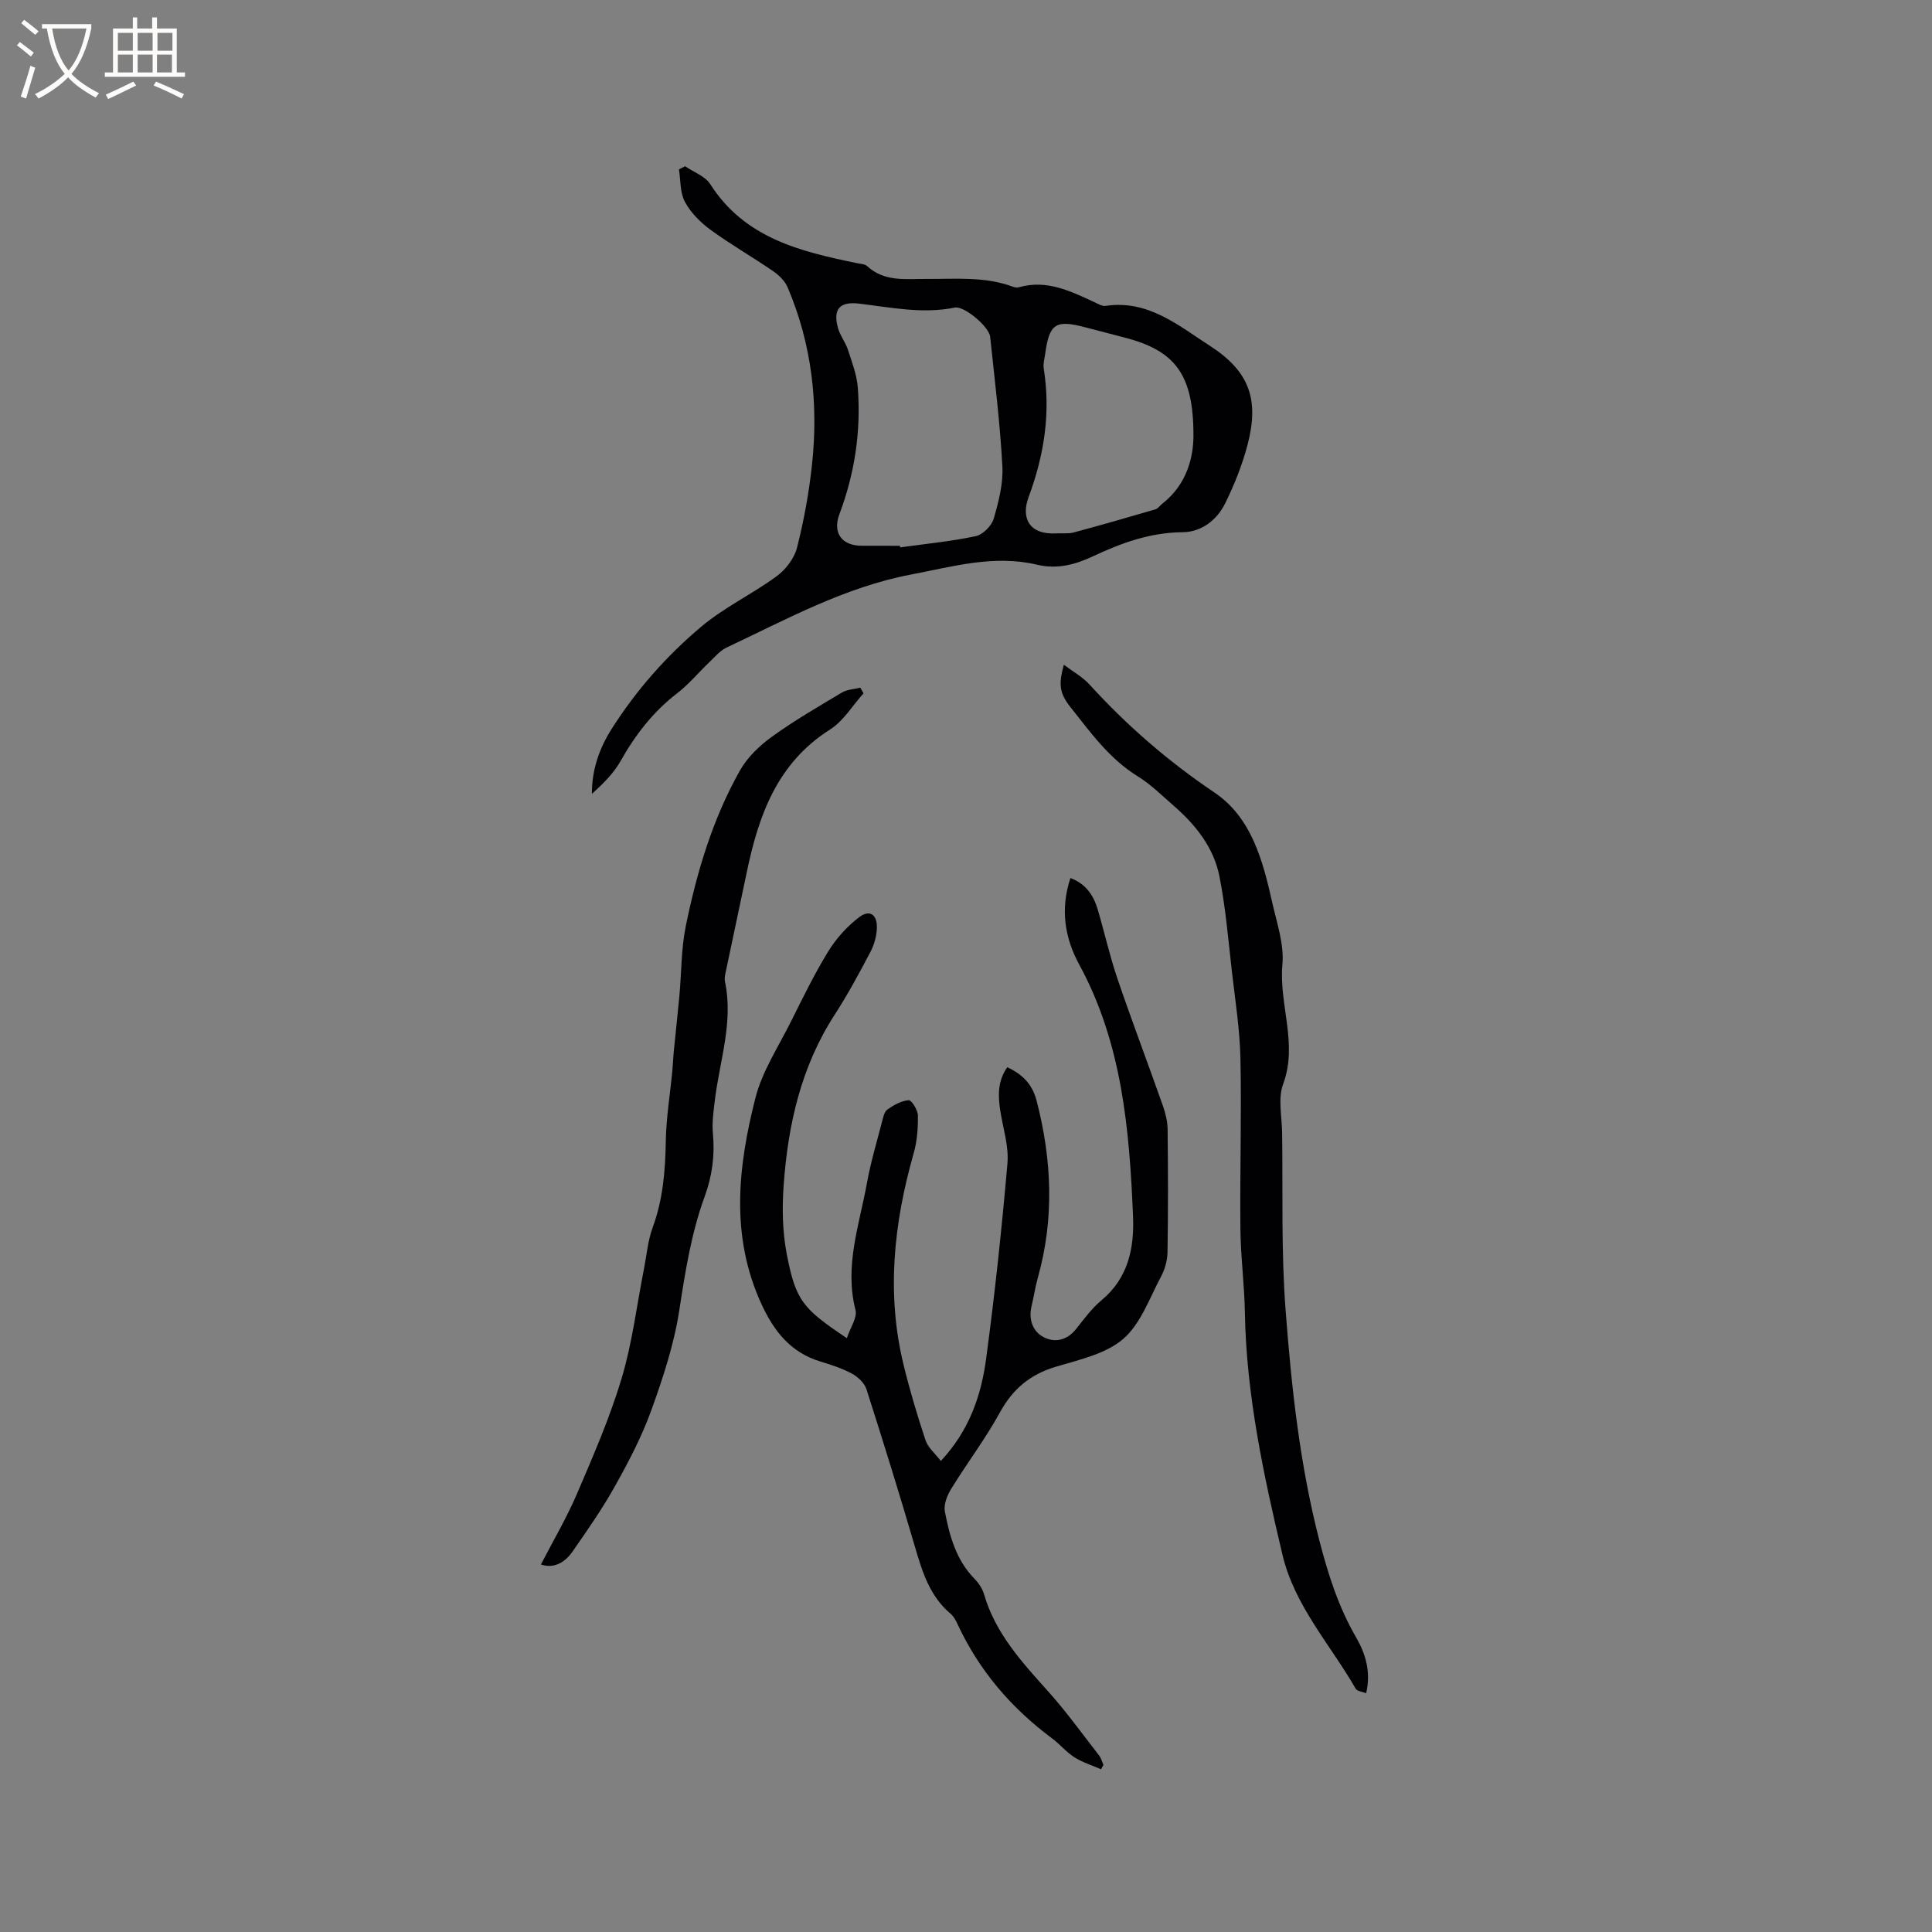
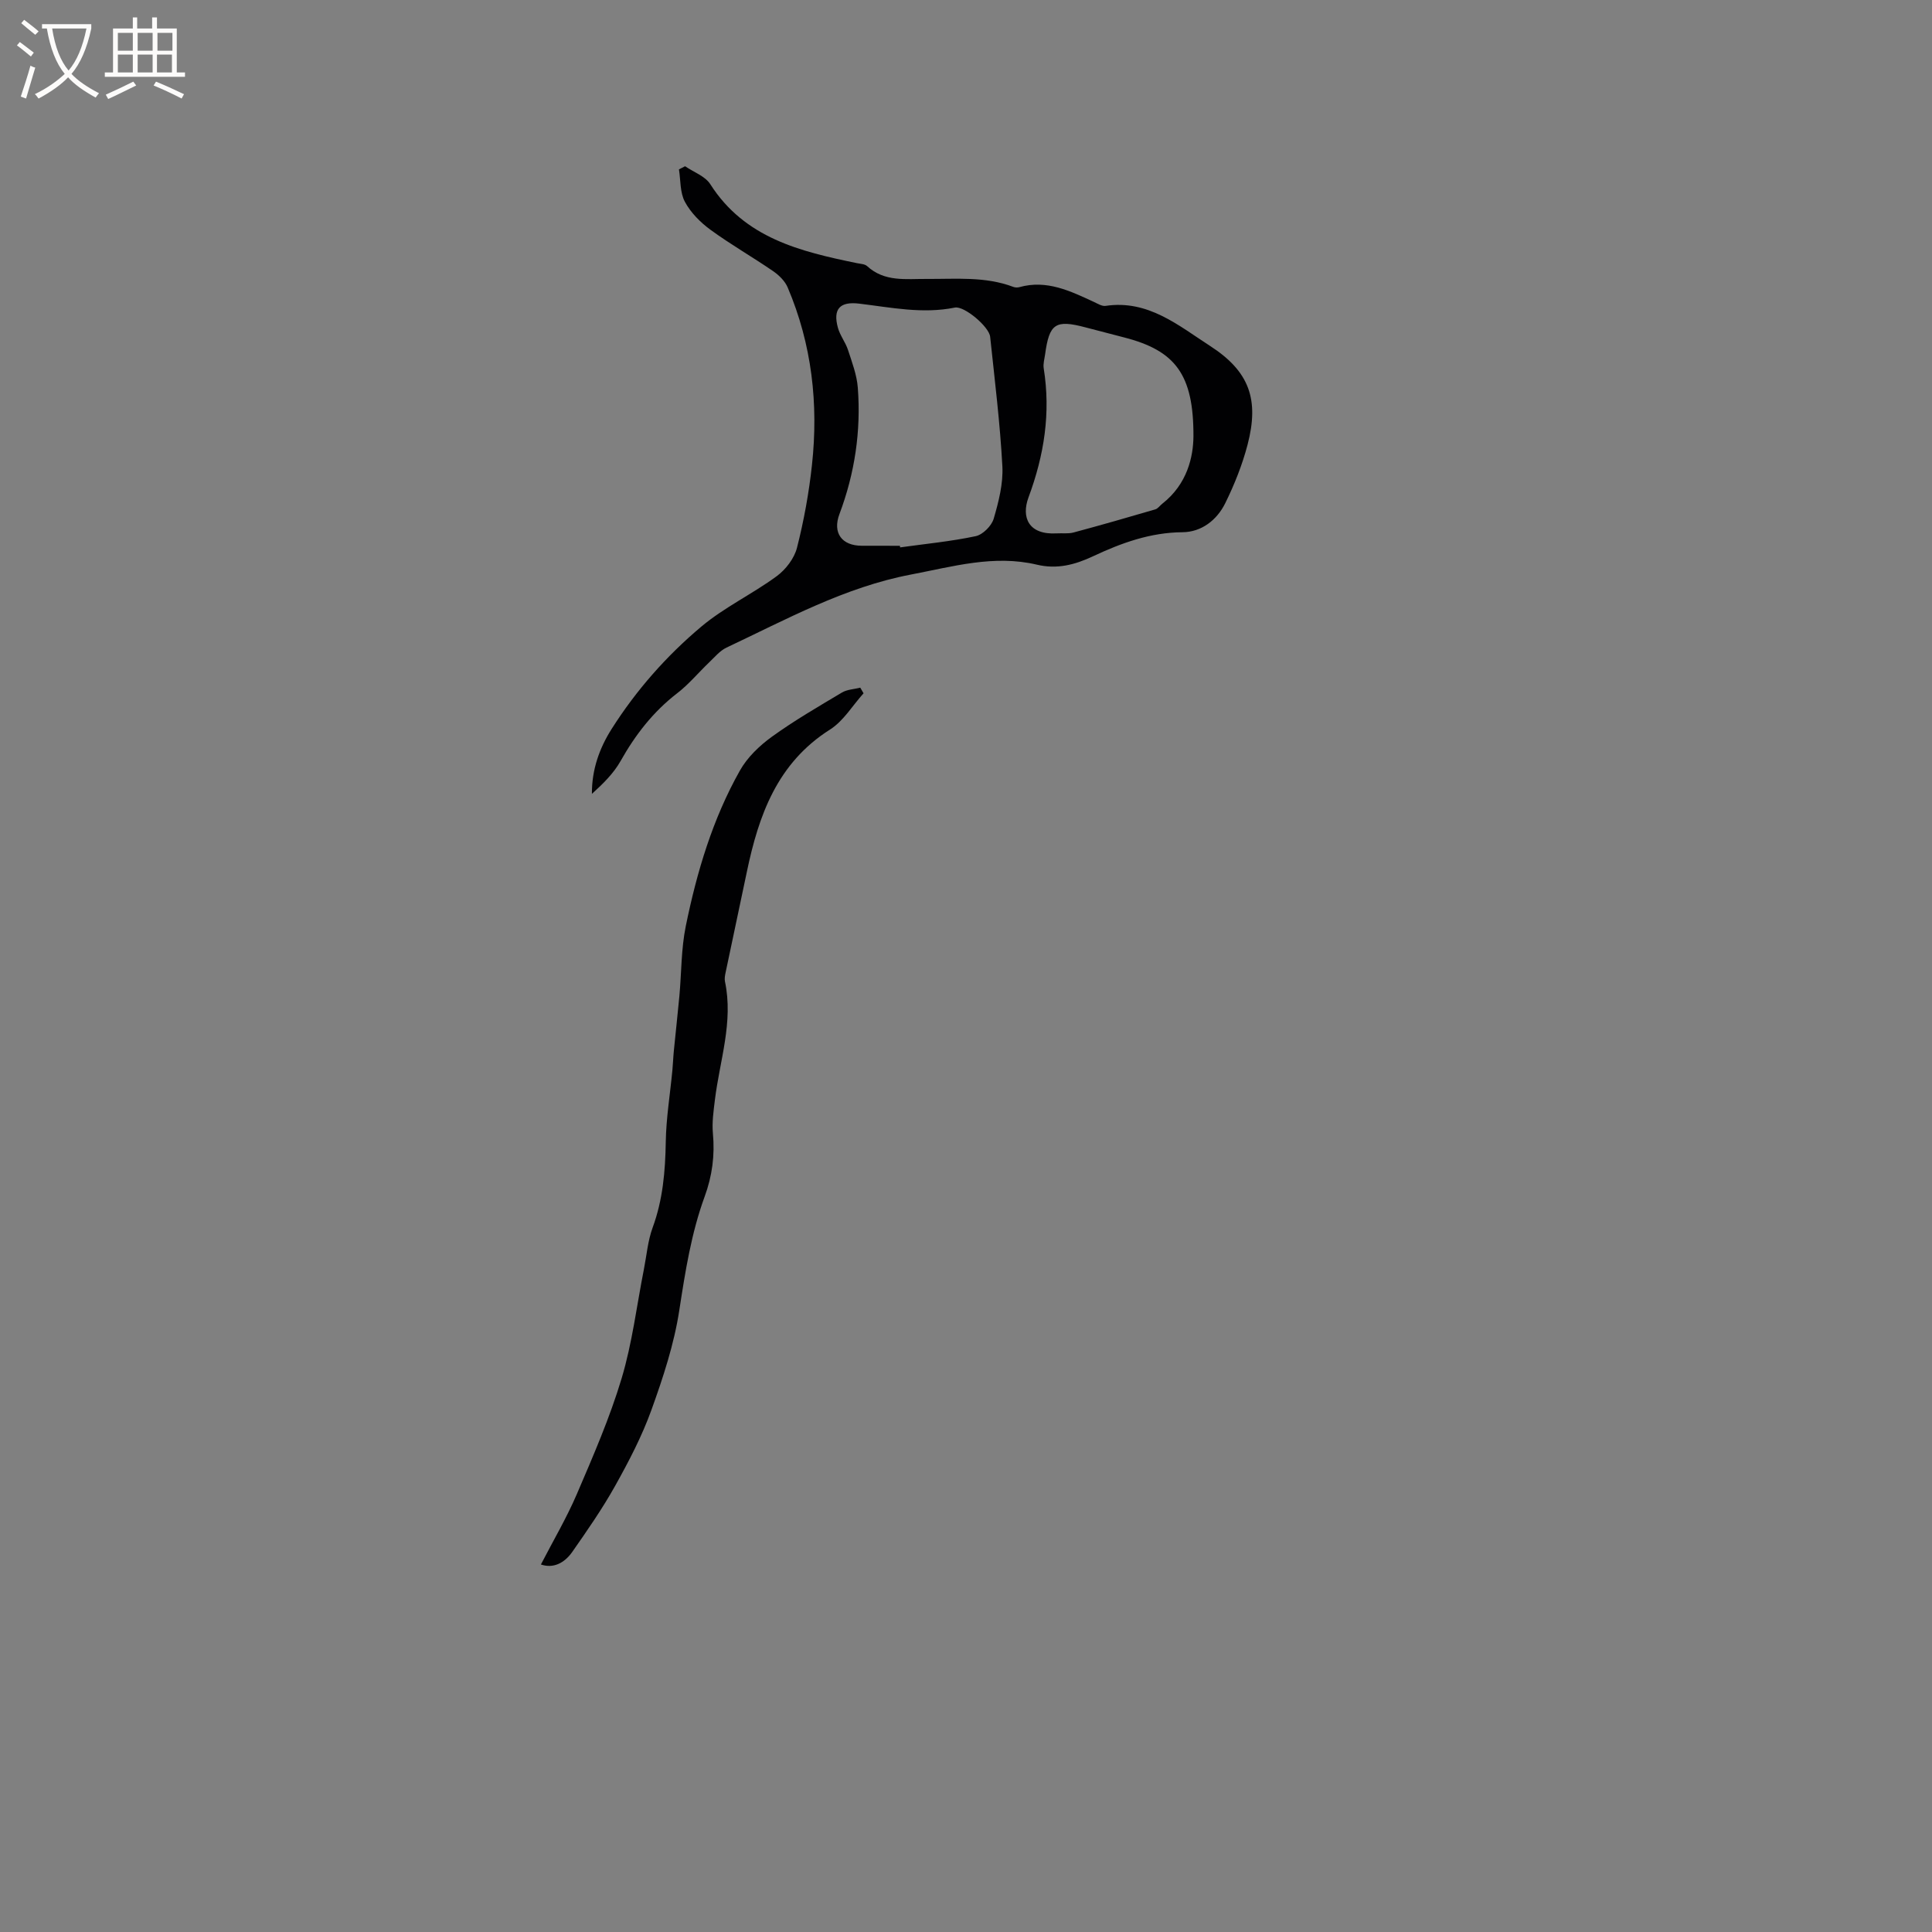
<svg xmlns="http://www.w3.org/2000/svg" enable-background="new 0 0 400 400" viewBox="0 0 400 400">
  <rect x="0" y="0" width="400" height="400" fill="#808080" stroke="none" />
  <g fill="#010103">
-     <path d="m175.33 277.05c.72-2.19 2.2-4.25 1.79-5.83-2.34-9.12.81-17.65 2.38-26.33.77-4.26 2.02-8.43 3.11-12.63.24-.91.47-2.1 1.13-2.56 1.31-.92 2.88-1.8 4.4-1.91.6-.04 1.89 2.04 1.9 3.17.04 2.6-.16 5.31-.87 7.8-4.13 14.5-5.7 29.1-2.07 43.92 1.28 5.24 2.83 10.42 4.53 15.53.51 1.52 1.98 2.72 3.16 4.27 5.93-6.36 8.36-13.6 9.38-21.19 1.8-13.43 3.24-26.92 4.41-40.43.31-3.58-.93-7.3-1.49-10.95-.48-3.09-.54-6.09 1.45-8.95 3.1 1.42 5.19 3.51 6.06 6.86 3.18 12.23 3.72 24.45.27 36.73-.54 1.93-.83 3.94-1.3 5.89-.65 2.7.23 5.17 2.42 6.36 2.32 1.26 4.91.74 6.8-1.64 1.65-2.07 3.25-4.28 5.26-5.95 5.57-4.63 6.81-10.85 6.53-17.47-.75-17.95-2.28-35.76-11.13-52.02-3.05-5.6-3.94-11.58-1.83-17.93 3.14 1.16 4.77 3.53 5.64 6.47 1.41 4.77 2.49 9.65 4.09 14.35 3 8.81 6.31 17.51 9.4 26.29.55 1.56.97 3.25.99 4.89.1 8.48.12 16.97-.02 25.45-.03 1.7-.53 3.55-1.34 5.06-2.4 4.48-4.21 9.8-7.85 12.93-3.64 3.12-9.12 4.29-13.97 5.75-5.29 1.59-8.88 4.59-11.54 9.45-2.99 5.47-6.81 10.48-10.08 15.81-.83 1.35-1.59 3.24-1.32 4.68.97 5.07 2.33 10.07 6.15 13.96.86.88 1.63 2.04 1.97 3.21 2.37 8.14 7.9 14.11 13.37 20.21 3.72 4.16 7 8.72 10.43 13.13.43.56.62 1.31.92 1.97-.17.3-.34.61-.5.91-1.85-.81-3.83-1.42-5.51-2.48s-2.99-2.7-4.61-3.9c-8.48-6.3-15.15-14.08-19.61-23.71-.35-.76-.79-1.57-1.41-2.1-4.38-3.69-5.91-8.81-7.44-14.04-3.18-10.87-6.54-21.69-10-32.48-.41-1.26-1.73-2.51-2.95-3.18-2.03-1.1-4.28-1.84-6.51-2.51-6.21-1.86-9.69-6.29-12.29-11.96-6.46-14.08-4.84-28.42-1.23-42.63 1.41-5.53 4.75-10.59 7.35-15.8 2.46-4.92 4.87-9.89 7.74-14.56 1.66-2.69 3.92-5.21 6.44-7.1 2.11-1.59 3.67-.53 3.62 2.18-.03 1.72-.56 3.57-1.37 5.11-2.32 4.4-4.69 8.8-7.39 12.97-6.95 10.74-9.64 22.75-10.54 35.22-.34 4.7-.26 9.59.62 14.2 1.87 9.76 3.3 11.37 12.46 17.51z" />
    <path d="m141.84 34.42c1.77 1.22 4.16 2.05 5.22 3.72 7.12 11.16 18.61 13.93 30.35 16.34.72.15 1.63.17 2.11.61 3.62 3.33 8.05 2.63 12.35 2.66 6.02.04 12.1-.56 17.93 1.65.37.14.87.16 1.25.05 5.68-1.59 10.56.81 15.47 3.08.76.35 1.64.91 2.38.8 8.79-1.32 15.09 4.07 21.63 8.29 8.16 5.27 10.21 11.1 7.76 20.47-1.09 4.16-2.72 8.25-4.63 12.12-1.72 3.47-4.91 5.95-8.82 5.98-6.69.05-12.68 2.23-18.54 4.98-3.76 1.77-7.46 2.73-11.62 1.74-8.88-2.11-17.45.4-26.06 2.04-13.69 2.6-25.8 9.28-38.21 15.13-1.37.65-2.45 1.98-3.59 3.06-2.22 2.12-4.2 4.53-6.62 6.39-4.98 3.84-8.66 8.6-11.72 14.04-1.45 2.57-3.65 4.72-5.93 6.79-.04-5.04 1.58-9.5 4.09-13.45 5.08-8.01 11.36-15.14 18.6-21.21 4.75-3.98 10.53-6.71 15.56-10.4 1.88-1.38 3.65-3.69 4.21-5.9 1.43-5.62 2.48-11.38 3.1-17.15 1.37-12.62-.02-24.97-5.03-36.74-.56-1.32-1.79-2.53-3.01-3.37-4.28-2.94-8.8-5.52-12.99-8.58-2.08-1.52-4.08-3.54-5.28-5.78-1.03-1.91-.87-4.45-1.23-6.71.43-.22.85-.44 1.27-.65zm44.47 78.58c.02.11.04.22.06.33 5.22-.73 10.48-1.23 15.63-2.32 1.47-.31 3.29-2.12 3.73-3.61 1.03-3.51 1.99-7.27 1.8-10.86-.48-8.96-1.59-17.89-2.53-26.82-.22-2.09-5.38-6.43-7.3-6.04-6.7 1.36-13.25-.03-19.84-.82-3.96-.47-5.45 1.1-4.38 5 .44 1.6 1.57 3 2.09 4.59.83 2.56 1.83 5.17 2.03 7.82.68 8.97-.62 17.69-3.8 26.16-1.48 3.93.52 6.55 4.59 6.56 2.63.01 5.27.01 7.92.01zm60.78-22.65c.05-12.85-3.76-17.77-14.36-20.49-2.67-.68-5.33-1.38-7.99-2.08-6.23-1.65-7.5-.8-8.37 5.64-.13.94-.43 1.93-.28 2.84 1.47 9.22.11 17.94-3.15 26.72-1.52 4.11-.02 7.79 5.83 7.45 1.16-.07 2.38.11 3.48-.18 5.67-1.52 11.31-3.14 16.94-4.79.55-.16.96-.79 1.46-1.18 5.18-4.06 6.4-9.72 6.44-13.93z" />
-     <path d="m282.85 350.57c-.84-.34-1.88-.43-2.17-.94-5.25-9.14-12.65-17.15-15.16-27.74-3.91-16.5-7.48-33.05-7.78-50.13-.1-5.83-.88-11.64-.93-17.47-.12-11.69.26-23.38.01-35.06-.12-6.01-1.07-12.02-1.76-18.01-.76-6.63-1.3-13.31-2.6-19.83-1.17-5.87-4.84-10.53-9.33-14.45-2.47-2.16-4.85-4.53-7.62-6.24-5.85-3.62-9.72-9.05-13.85-14.25-2.31-2.91-2.53-4.7-1.4-8.82 1.89 1.43 3.86 2.5 5.29 4.07 7.74 8.5 16.28 15.91 25.87 22.37 7.72 5.2 10.04 14.14 11.99 22.81.95 4.23 2.48 8.63 2.1 12.8-.76 8.28 3.26 16.39.15 24.77-1.11 2.98-.25 6.72-.21 10.11.17 12.19-.21 24.42.71 36.56 1.22 16.13 2.96 32.25 7.05 48.02 1.8 6.93 3.93 13.59 7.52 19.8 1.98 3.42 3.15 7.12 2.12 11.63z" />
+     <path d="m282.85 350.57z" />
    <path d="m111.99 323.91c2.55-4.94 5.32-9.63 7.45-14.6 3.37-7.86 6.81-15.76 9.26-23.93 2.2-7.33 3.12-15.04 4.61-22.58.57-2.89.81-5.9 1.81-8.63 2.12-5.77 2.62-11.68 2.72-17.75.08-4.95.9-9.88 1.37-14.83.13-1.37.17-2.74.31-4.11.37-3.76.79-7.52 1.14-11.28.44-4.82.36-9.73 1.32-14.44 2.29-11.22 5.56-22.21 11.22-32.24 1.53-2.72 4.03-5.12 6.6-6.98 4.62-3.34 9.59-6.22 14.5-9.15 1.08-.65 2.53-.69 3.81-1.02.23.39.45.78.68 1.17-2.29 2.54-4.16 5.74-6.94 7.5-10.94 6.93-14.78 17.75-17.23 29.5-1.45 6.94-2.94 13.86-4.39 20.8-.13.61-.26 1.29-.13 1.89 1.77 8.39-1.1 16.36-2.09 24.51-.28 2.3-.62 4.65-.41 6.93.42 4.52-.14 8.79-1.71 13.07-2.77 7.58-4.01 15.49-5.24 23.48-1.07 7.03-3.35 13.95-5.77 20.67-1.96 5.45-4.69 10.67-7.52 15.74-2.66 4.76-5.8 9.27-8.93 13.75-1.6 2.24-3.89 3.41-6.44 2.53z" />
  </g>
  <path d="m6.4 11.7c-1-.8-1.9-1.6-2.9-2.3l.6-.7c.9.7 1.9 1.4 2.9 2.2zm-2.1 8.3c.7-2.1 1.4-4.2 2-6.4.2.1.6.3 1 .4-.7 2.3-1.3 4.4-1.9 6.4zm3-12.8c-1.1-.9-2.1-1.7-2.9-2.4l.6-.7c1 .8 2 1.5 3 2.4zm1.4-1.3v-.9h10.2v.9c-.9 4.2-2.3 7.3-4.1 9.4 1.3 1.4 3.2 2.7 5.7 4-.2.2-.4.5-.7.9-2.5-1.4-4.4-2.7-5.7-4.2-1.4 1.5-3.5 3-6.1 4.4 0 0 0 0-.1-.1-.3-.4-.5-.7-.7-.8 2.7-1.3 4.7-2.8 6.2-4.2-1.8-2.2-3-5.3-3.7-9.4zm9.2 0h-7.1c.6 3.8 1.7 6.7 3.4 8.7 1.7-2 2.9-4.8 3.7-8.7z" fill="#fcfbfa" />
  <path d="m31.6 3.6h.9v2.3h4.1v9.1h1.7v.9h-16.6v-.9h1.7v-9.1h4.1v-2.3h.9v2.3h3.1v-2.3zm-4 13.3.6.8c-1.9.9-3.8 1.9-5.8 2.8-.2-.3-.3-.6-.5-.9 2-.9 3.9-1.8 5.7-2.7zm-3.2-10.1v3.7h3.1v-3.7zm0 4.5v3.7h3.1v-3.7zm4.1-4.5v3.7h3.1v-3.7zm0 4.5v3.7h3.1v-3.7zm9.1 9.1c-2.1-1.1-4.1-2-5.8-2.7l.5-.8c2.2.9 4.1 1.8 5.8 2.6zm-1.9-13.6h-3.1v3.7h3.1zm-3.2 4.5v3.7h3.1v-3.7z" fill="#fcfbfa" />
</svg>